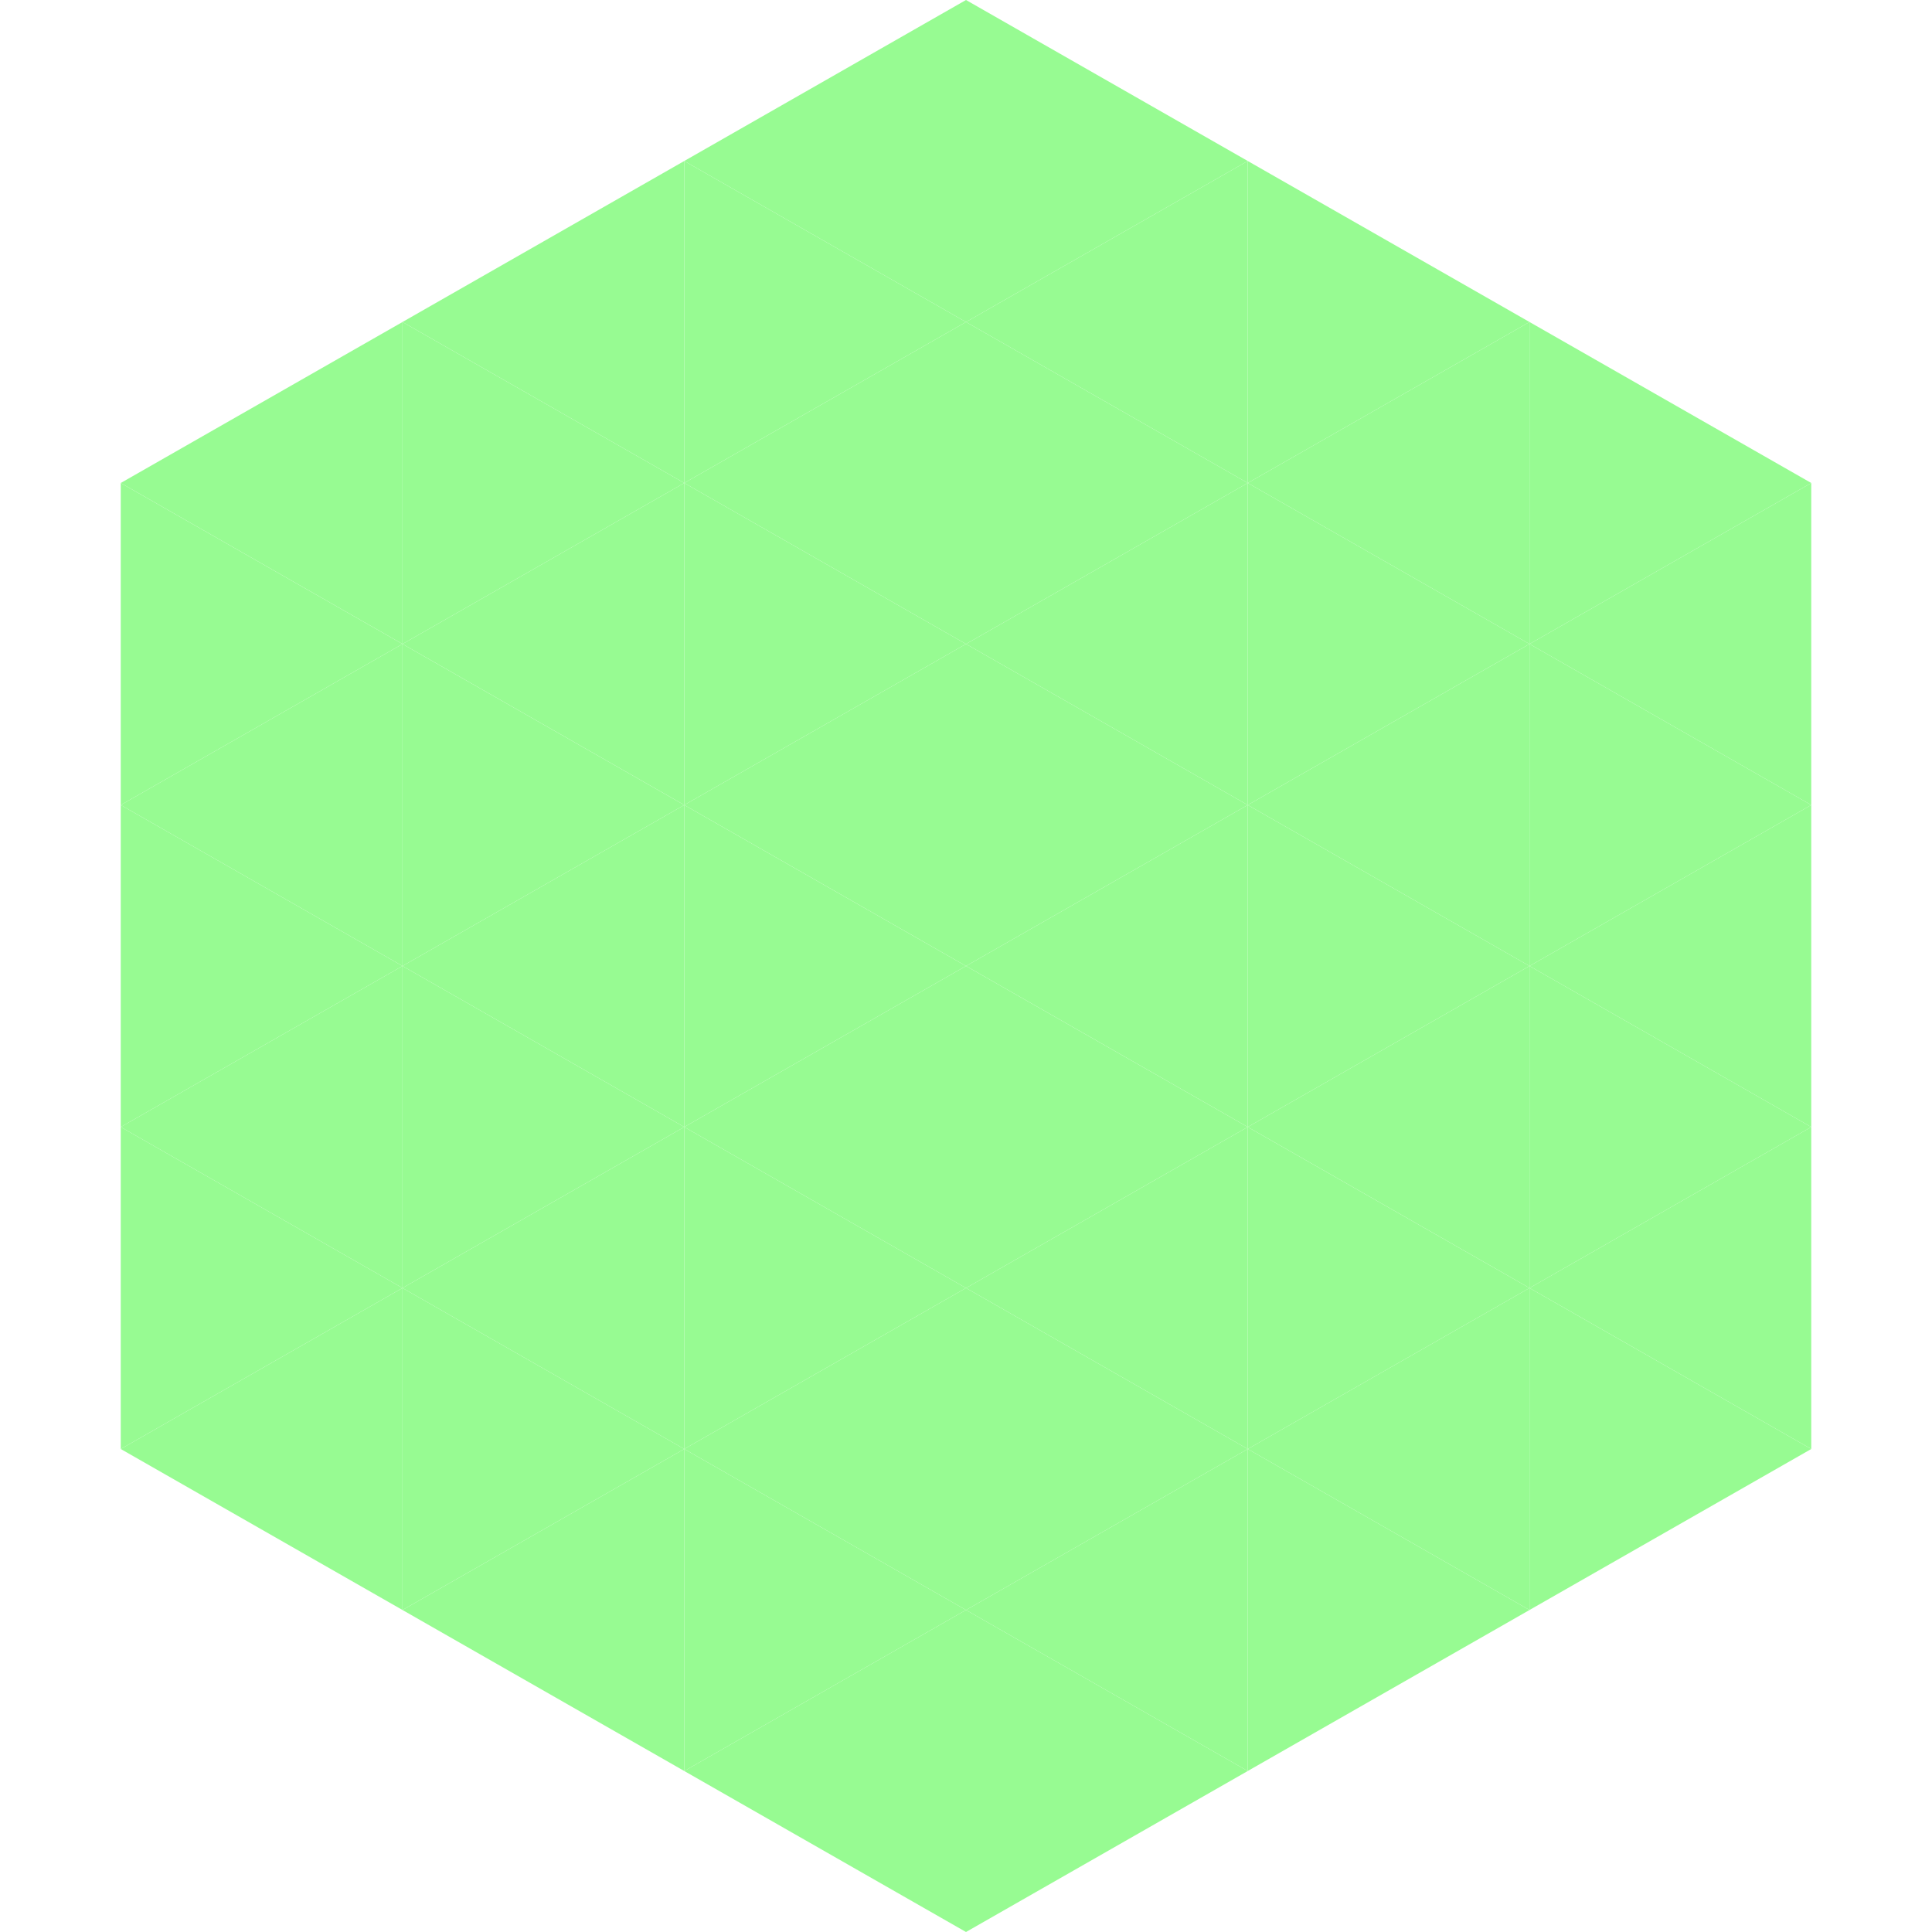
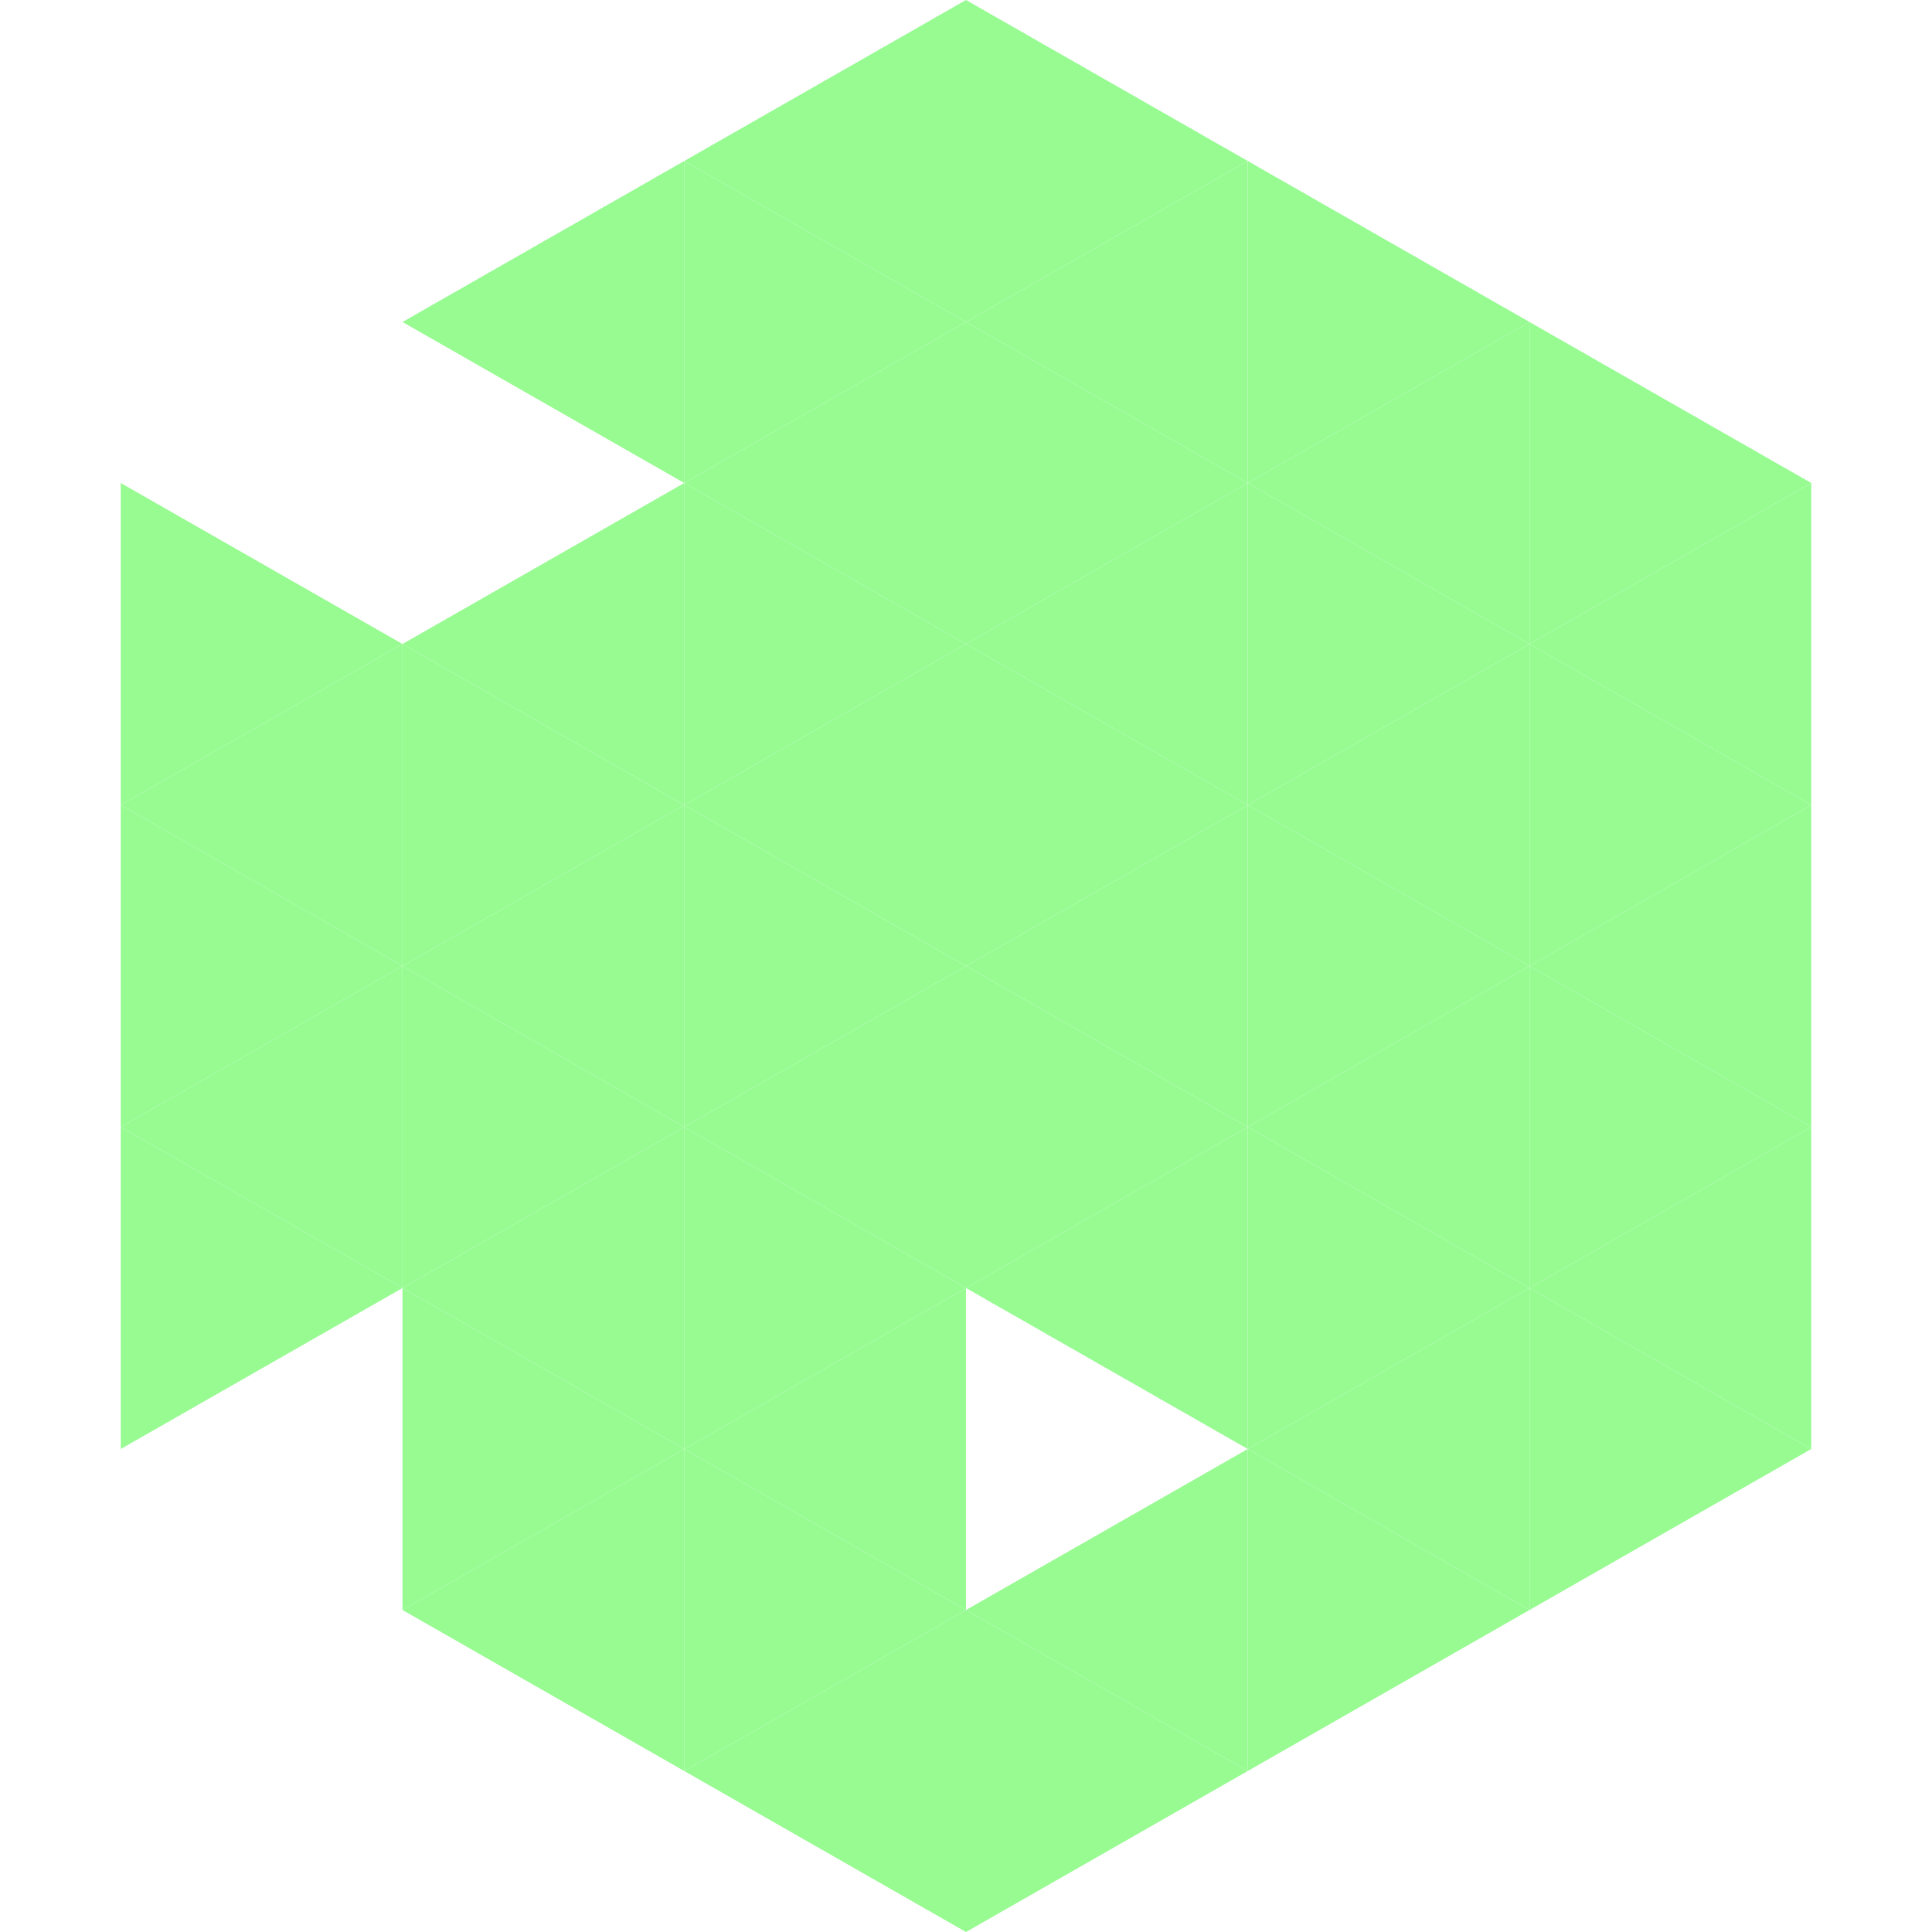
<svg xmlns="http://www.w3.org/2000/svg" width="240" height="240">
-   <polygon points="50,40 15,60 50,80" style="fill:rgb(151,251,146)" />
  <polygon points="190,40 225,60 190,80" style="fill:rgb(151,251,146)" />
  <polygon points="15,60 50,80 15,100" style="fill:rgb(151,251,146)" />
  <polygon points="225,60 190,80 225,100" style="fill:rgb(151,251,146)" />
  <polygon points="50,80 15,100 50,120" style="fill:rgb(151,251,146)" />
  <polygon points="190,80 225,100 190,120" style="fill:rgb(151,251,146)" />
  <polygon points="15,100 50,120 15,140" style="fill:rgb(151,251,146)" />
  <polygon points="225,100 190,120 225,140" style="fill:rgb(151,251,146)" />
  <polygon points="50,120 15,140 50,160" style="fill:rgb(151,251,146)" />
  <polygon points="190,120 225,140 190,160" style="fill:rgb(151,251,146)" />
  <polygon points="15,140 50,160 15,180" style="fill:rgb(151,251,146)" />
  <polygon points="225,140 190,160 225,180" style="fill:rgb(151,251,146)" />
-   <polygon points="50,160 15,180 50,200" style="fill:rgb(151,251,146)" />
  <polygon points="190,160 225,180 190,200" style="fill:rgb(151,251,146)" />
  <polygon points="15,180 50,200 15,220" style="fill:rgb(255,255,255); fill-opacity:0" />
  <polygon points="225,180 190,200 225,220" style="fill:rgb(255,255,255); fill-opacity:0" />
  <polygon points="50,0 85,20 50,40" style="fill:rgb(255,255,255); fill-opacity:0" />
  <polygon points="190,0 155,20 190,40" style="fill:rgb(255,255,255); fill-opacity:0" />
  <polygon points="85,20 50,40 85,60" style="fill:rgb(151,251,146)" />
  <polygon points="155,20 190,40 155,60" style="fill:rgb(151,251,146)" />
-   <polygon points="50,40 85,60 50,80" style="fill:rgb(151,251,146)" />
  <polygon points="190,40 155,60 190,80" style="fill:rgb(151,251,146)" />
  <polygon points="85,60 50,80 85,100" style="fill:rgb(151,251,146)" />
  <polygon points="155,60 190,80 155,100" style="fill:rgb(151,251,146)" />
  <polygon points="50,80 85,100 50,120" style="fill:rgb(151,251,146)" />
  <polygon points="190,80 155,100 190,120" style="fill:rgb(151,251,146)" />
  <polygon points="85,100 50,120 85,140" style="fill:rgb(151,251,146)" />
  <polygon points="155,100 190,120 155,140" style="fill:rgb(151,251,146)" />
  <polygon points="50,120 85,140 50,160" style="fill:rgb(151,251,146)" />
  <polygon points="190,120 155,140 190,160" style="fill:rgb(151,251,146)" />
  <polygon points="85,140 50,160 85,180" style="fill:rgb(151,251,146)" />
  <polygon points="155,140 190,160 155,180" style="fill:rgb(151,251,146)" />
  <polygon points="50,160 85,180 50,200" style="fill:rgb(151,251,146)" />
  <polygon points="190,160 155,180 190,200" style="fill:rgb(151,251,146)" />
  <polygon points="85,180 50,200 85,220" style="fill:rgb(151,251,146)" />
  <polygon points="155,180 190,200 155,220" style="fill:rgb(151,251,146)" />
  <polygon points="120,0 85,20 120,40" style="fill:rgb(151,251,146)" />
  <polygon points="120,0 155,20 120,40" style="fill:rgb(151,251,146)" />
  <polygon points="85,20 120,40 85,60" style="fill:rgb(151,251,146)" />
  <polygon points="155,20 120,40 155,60" style="fill:rgb(151,251,146)" />
  <polygon points="120,40 85,60 120,80" style="fill:rgb(151,251,146)" />
  <polygon points="120,40 155,60 120,80" style="fill:rgb(151,251,146)" />
  <polygon points="85,60 120,80 85,100" style="fill:rgb(151,251,146)" />
  <polygon points="155,60 120,80 155,100" style="fill:rgb(151,251,146)" />
  <polygon points="120,80 85,100 120,120" style="fill:rgb(151,251,146)" />
  <polygon points="120,80 155,100 120,120" style="fill:rgb(151,251,146)" />
  <polygon points="85,100 120,120 85,140" style="fill:rgb(151,251,146)" />
  <polygon points="155,100 120,120 155,140" style="fill:rgb(151,251,146)" />
  <polygon points="120,120 85,140 120,160" style="fill:rgb(151,251,146)" />
  <polygon points="120,120 155,140 120,160" style="fill:rgb(151,251,146)" />
  <polygon points="85,140 120,160 85,180" style="fill:rgb(151,251,146)" />
  <polygon points="155,140 120,160 155,180" style="fill:rgb(151,251,146)" />
  <polygon points="120,160 85,180 120,200" style="fill:rgb(151,251,146)" />
-   <polygon points="120,160 155,180 120,200" style="fill:rgb(151,251,146)" />
  <polygon points="85,180 120,200 85,220" style="fill:rgb(151,251,146)" />
  <polygon points="155,180 120,200 155,220" style="fill:rgb(151,251,146)" />
  <polygon points="120,200 85,220 120,240" style="fill:rgb(151,251,146)" />
  <polygon points="120,200 155,220 120,240" style="fill:rgb(151,251,146)" />
  <polygon points="85,220 120,240 85,260" style="fill:rgb(255,255,255); fill-opacity:0" />
  <polygon points="155,220 120,240 155,260" style="fill:rgb(255,255,255); fill-opacity:0" />
</svg>